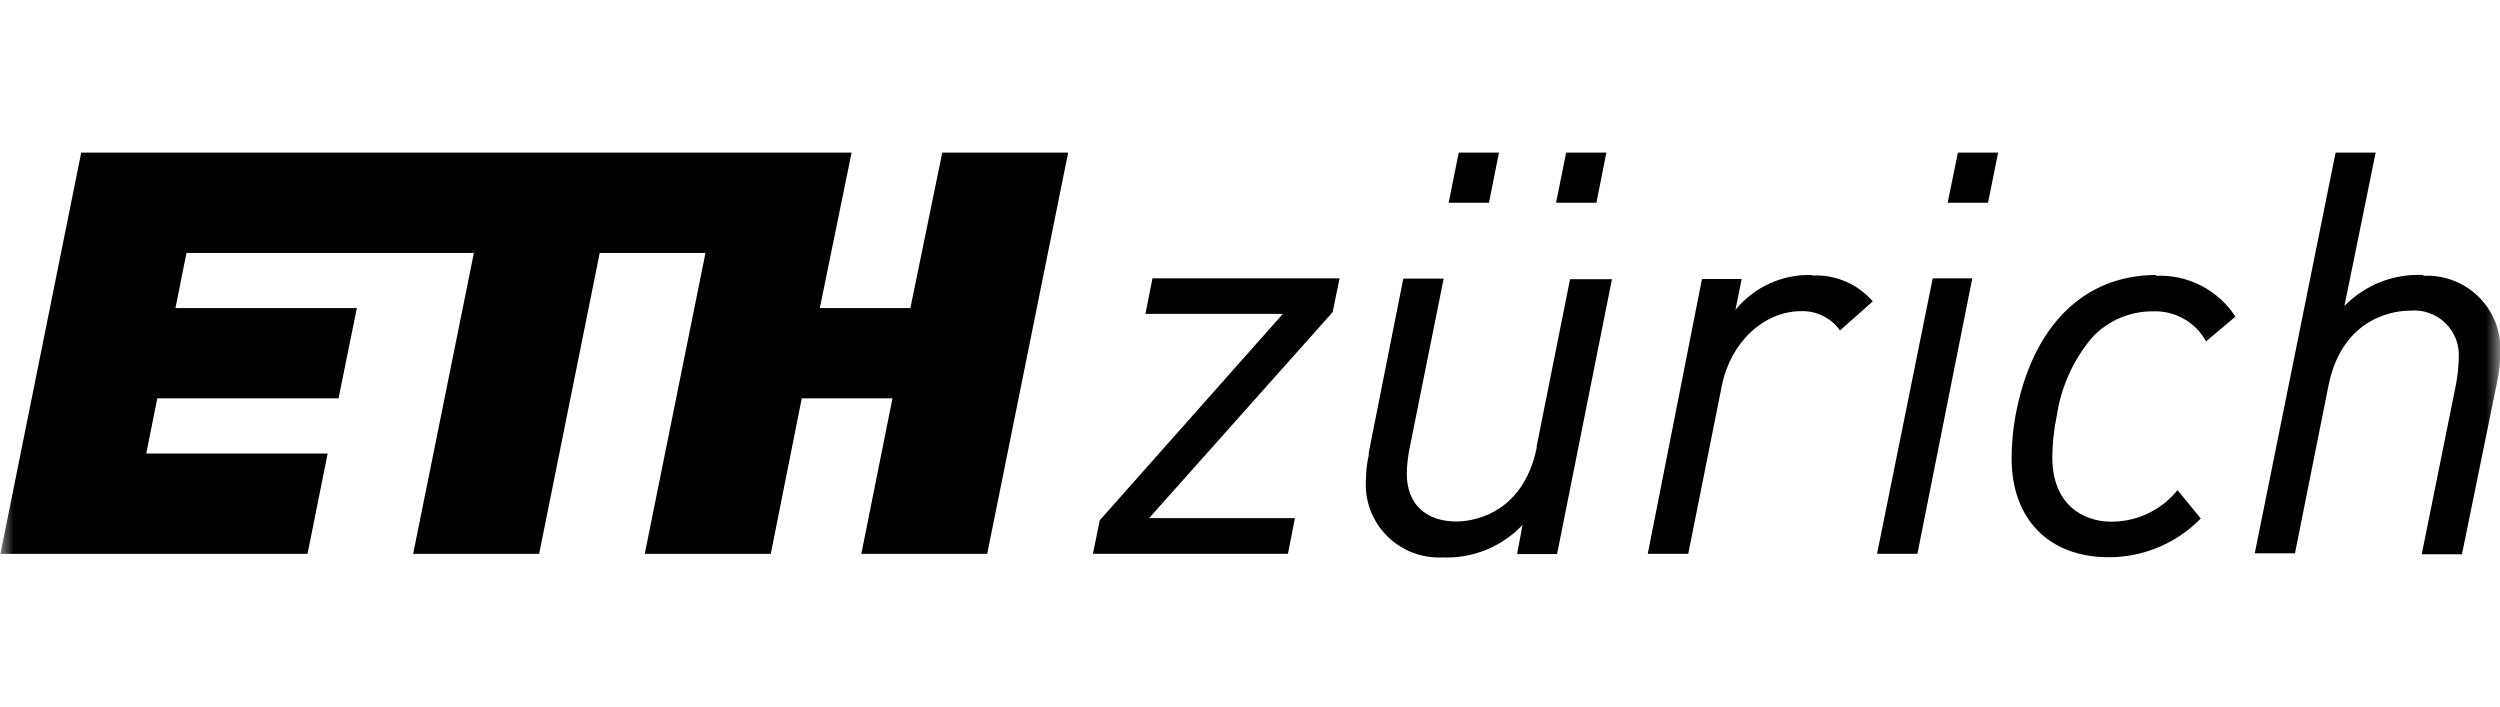
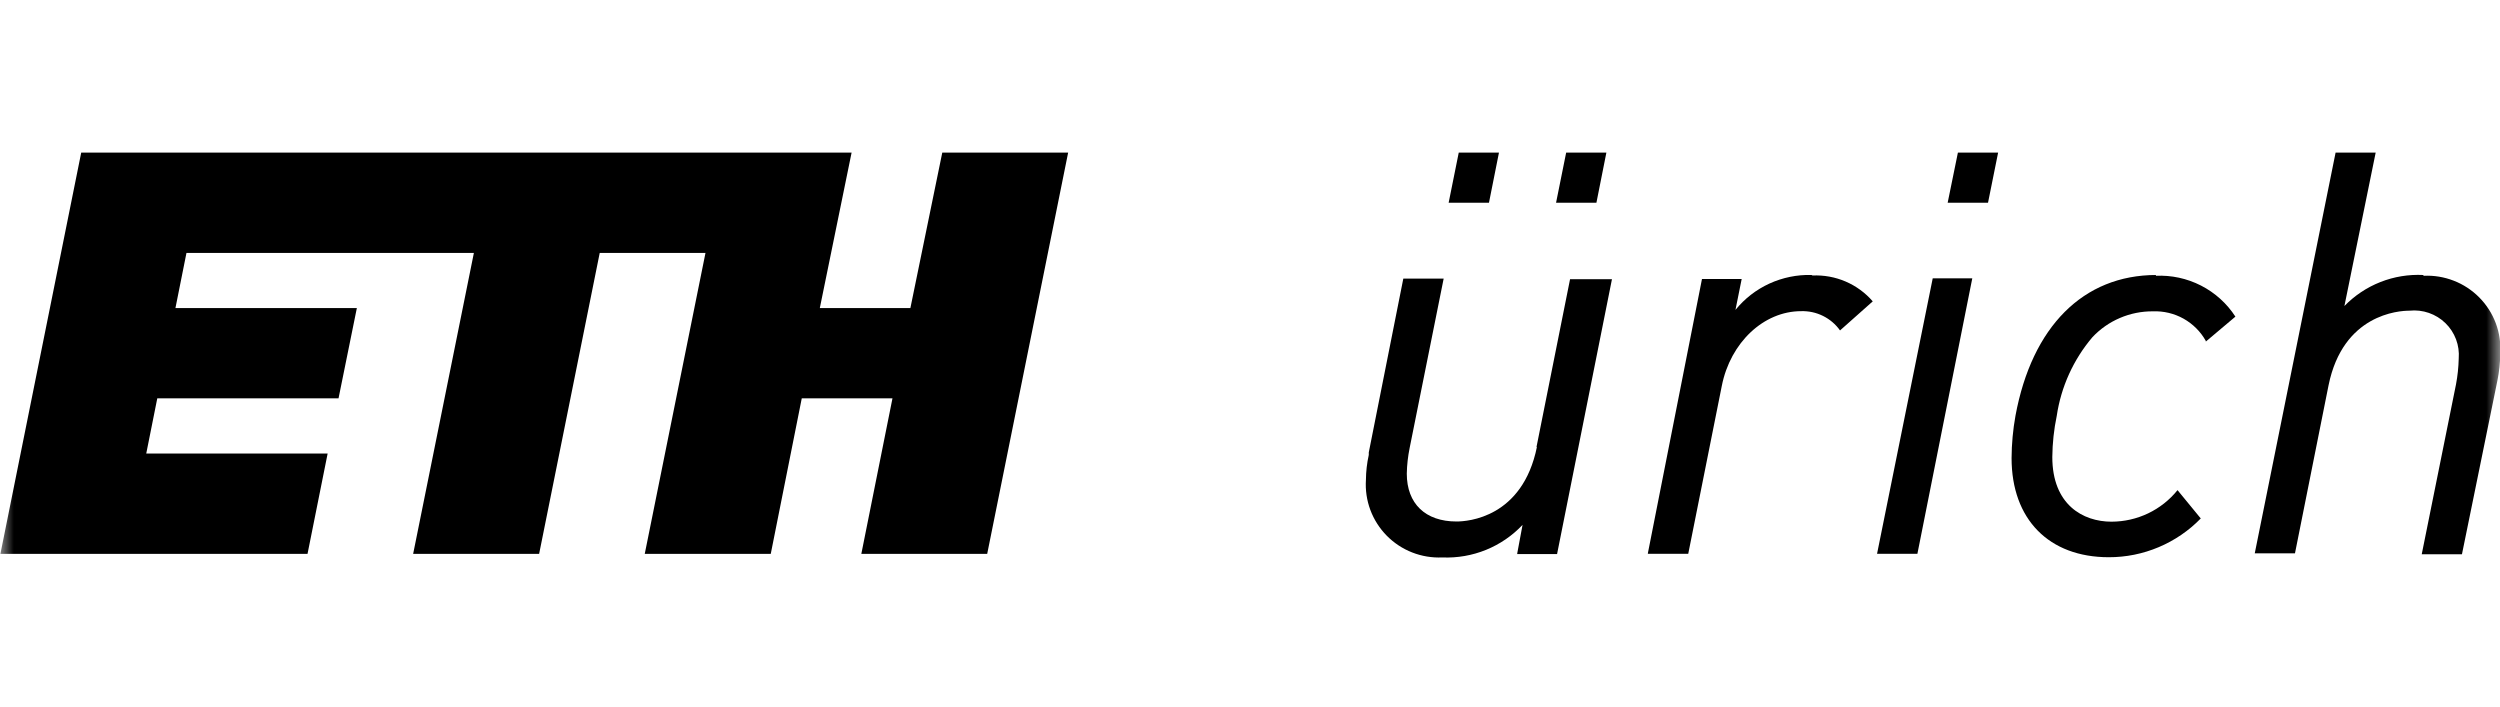
<svg xmlns="http://www.w3.org/2000/svg" width="92" height="26" viewBox="0 0 92 26" fill="none">
  <g clip-path="url(#clip0_589_4101)">
    <mask id="mask0_589_4101" style="mask-type:luminance" maskUnits="userSpaceOnUse" x="0" y="0" width="92" height="26">
      <path d="M92 0H0V26H92V0Z" fill="white" style="fill:white;fill-opacity:1;" />
    </mask>
    <g mask="url(#mask0_589_4101)">
      <path d="M56.56 16.441C56.03 19.058 54.005 19.191 53.599 19.191C52.453 19.191 51.77 18.534 51.77 17.431C51.776 17.111 51.812 16.792 51.876 16.479L53.127 10.252H51.642L50.371 16.65V16.741C50.304 17.042 50.269 17.35 50.266 17.659C50.242 18.036 50.297 18.413 50.429 18.767C50.561 19.121 50.767 19.443 51.032 19.713C51.297 19.982 51.617 20.193 51.97 20.331C52.322 20.469 52.7 20.531 53.079 20.514C53.628 20.537 54.177 20.442 54.686 20.235C55.195 20.028 55.654 19.714 56.03 19.315L55.834 20.366V20.39H57.3L59.32 10.275H57.778L56.541 16.46L56.56 16.441Z" fill="black" style="fill:black;fill-opacity:1;" />
      <path d="M66.663 10.119C66.129 10.105 65.599 10.214 65.113 10.436C64.628 10.659 64.201 10.99 63.865 11.404L64.094 10.267H62.633L60.642 20.358V20.381H62.127L63.363 14.197C63.679 12.603 64.906 11.451 66.281 11.451C66.56 11.442 66.837 11.502 67.087 11.626C67.337 11.75 67.552 11.933 67.713 12.16L68.917 11.09C68.644 10.774 68.302 10.525 67.919 10.36C67.535 10.195 67.118 10.12 66.701 10.138L66.663 10.119Z" fill="black" style="fill:black;fill-opacity:1;" />
-       <path d="M42.157 11.527L42.153 11.551H47.209L40.477 19.139H40.472L40.219 20.381H47.396L47.653 19.068H42.286L49.043 11.484V11.48L49.296 10.243H42.41L42.157 11.527Z" fill="black" style="fill:black;fill-opacity:1;" />
      <path d="M69.08 20.357L69.075 20.381H70.56L72.58 10.243H71.124L69.08 20.357Z" fill="black" style="fill:black;fill-opacity:1;" />
      <path d="M89.177 10.12C88.64 10.093 88.102 10.181 87.602 10.378C87.101 10.575 86.648 10.877 86.274 11.262L87.425 5.615H85.95L82.975 20.363H84.455L85.691 14.178C86.222 11.566 88.27 11.433 88.671 11.433C88.911 11.408 89.154 11.436 89.382 11.515C89.611 11.594 89.818 11.722 89.991 11.89C90.164 12.058 90.297 12.262 90.382 12.487C90.467 12.713 90.5 12.954 90.481 13.194C90.474 13.513 90.44 13.831 90.381 14.145L89.12 20.396H90.6L91.904 14.007C91.972 13.677 92.007 13.34 92.009 13.003C92.033 12.626 91.977 12.248 91.844 11.893C91.711 11.539 91.505 11.217 91.238 10.947C90.972 10.678 90.652 10.467 90.298 10.33C89.944 10.192 89.566 10.13 89.187 10.149L89.177 10.12Z" fill="black" style="fill:black;fill-opacity:1;" />
      <path d="M79.35 10.12C76.662 10.12 74.776 12.023 74.17 15.296C74.077 15.811 74.029 16.334 74.026 16.857C74.026 19.107 75.397 20.506 77.603 20.506C78.235 20.507 78.86 20.381 79.441 20.135C80.023 19.89 80.549 19.531 80.988 19.079L80.133 18.037C79.841 18.399 79.471 18.691 79.051 18.892C78.63 19.093 78.17 19.197 77.703 19.198C76.653 19.198 75.525 18.574 75.525 16.819C75.53 16.31 75.584 15.804 75.688 15.306C75.846 14.237 76.301 13.233 77.001 12.409C77.286 12.105 77.631 11.864 78.014 11.701C78.397 11.537 78.809 11.454 79.226 11.457C79.621 11.442 80.011 11.535 80.355 11.727C80.698 11.92 80.983 12.203 81.174 12.546V12.57L82.263 11.652C81.949 11.167 81.513 10.773 80.997 10.509C80.481 10.245 79.905 10.121 79.327 10.149L79.35 10.12Z" fill="black" style="fill:black;fill-opacity:1;" />
      <path d="M71.674 7.461H73.159L73.531 5.615H72.051L71.674 7.461Z" fill="black" style="fill:black;fill-opacity:1;" />
      <path d="M57.263 7.461H58.748L59.115 5.615H57.635L57.263 7.461Z" fill="black" style="fill:black;fill-opacity:1;" />
      <path d="M53.31 7.461H54.794L55.162 5.615H53.682L53.31 7.461Z" fill="black" style="fill:black;fill-opacity:1;" />
      <path d="M33.502 11.338H30.169L31.339 5.615H2.989L0.015 20.382H11.317L12.057 16.69H5.382L5.788 14.659H12.458L13.132 11.338H6.456L6.862 9.307H17.439L15.204 20.382H19.84L22.07 9.307H25.962L23.727 20.382H28.364L29.505 14.659H32.843L31.697 20.382H36.329L39.308 5.615H34.676L33.502 11.338Z" fill="black" style="fill:black;fill-opacity:1;" />
    </g>
  </g>
  <defs>
    <clipPath id="clip0_589_4101">
      <rect width="92" height="26" fill="white" style="fill:white;fill-opacity:1;" />
    </clipPath>
  </defs>
</svg>